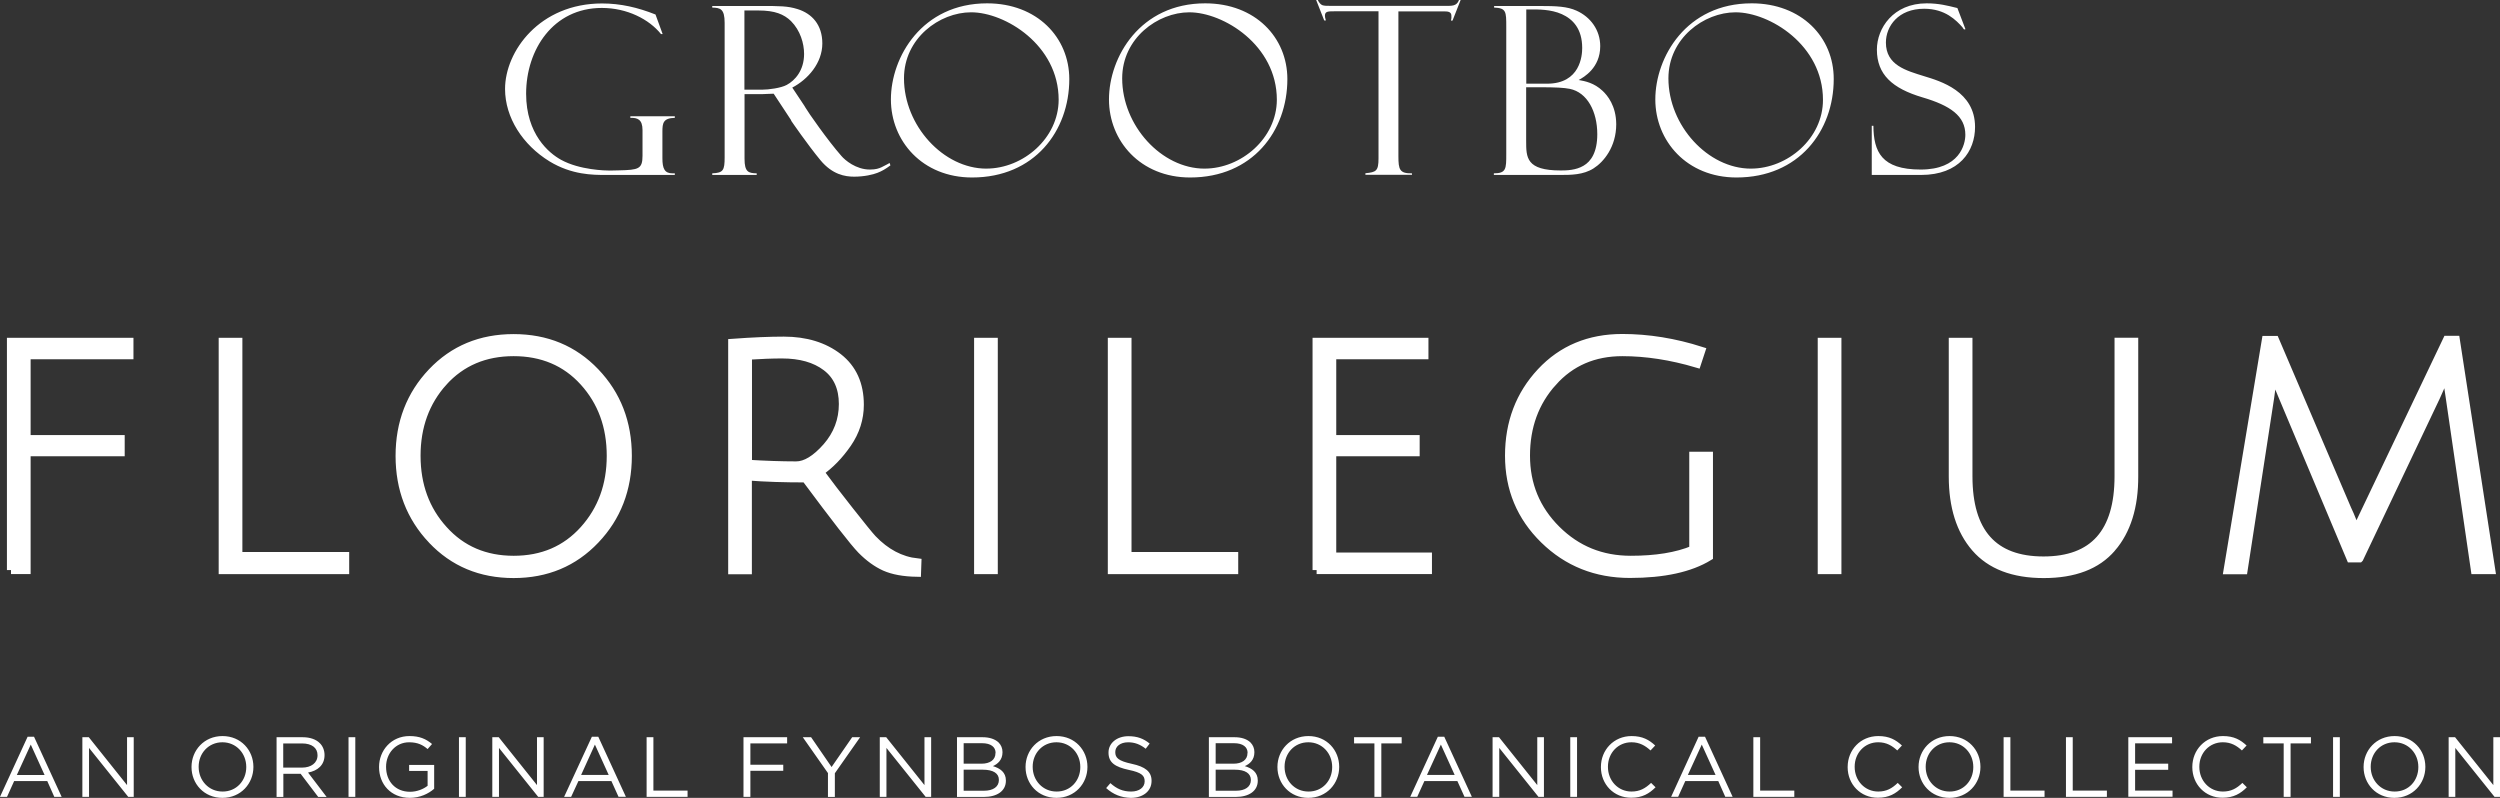
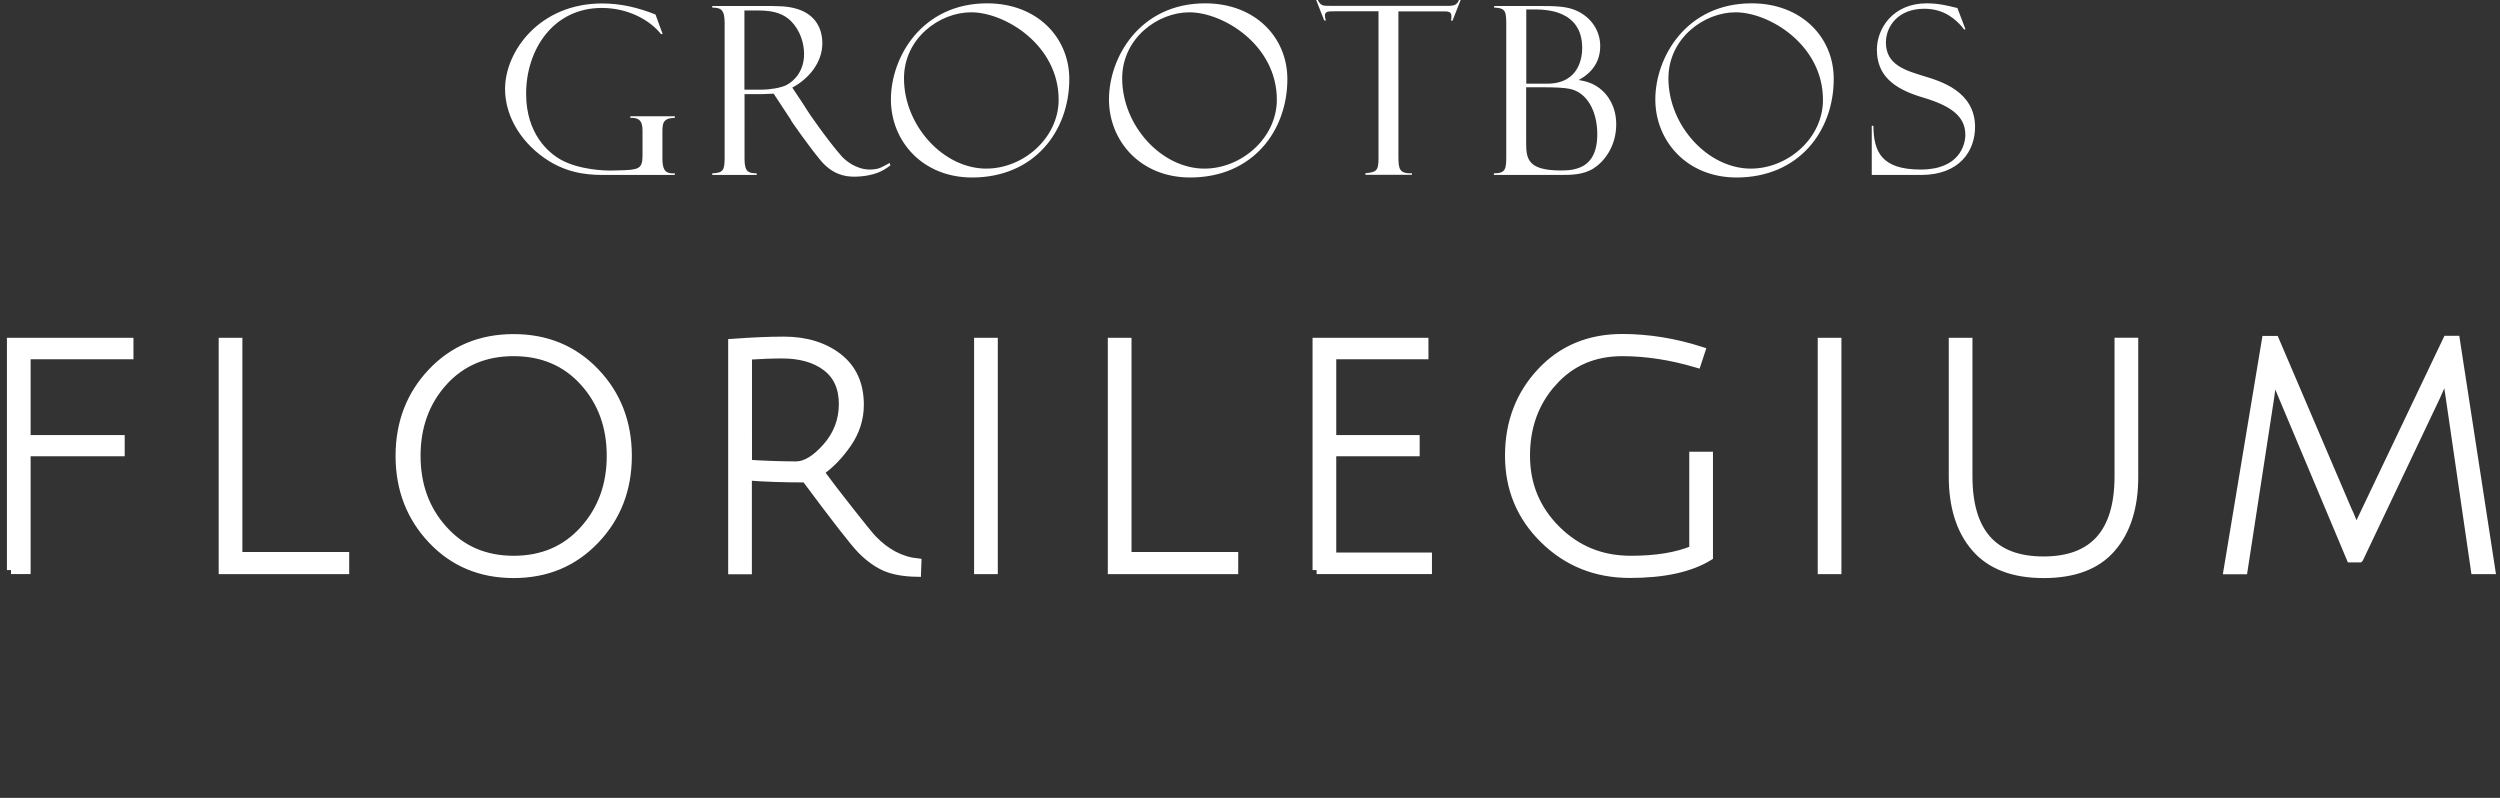
<svg xmlns="http://www.w3.org/2000/svg" width="188" height="60" viewBox="0 0 188 60">
  <rect x="0" y="0" width="188" height="60" fill="#333333" stroke="none" />
  <g fill="none" fill-rule="evenodd">
    <g fill-rule="nonzero">
      <g>
        <g>
          <g fill="#ffffff" stroke="#ffffff" stroke-width=".612">
            <path d="M0 17.45L0 .286 8.903.286 8.903 1.29 1.17 1.29 1.17 7.6 8.244 7.6 8.244 8.586 1.17 8.586 1.17 17.441 0 17.441zM15.924 17.45L15.924.286 17.094.286 17.094 16.394 25.126 16.394 25.126 17.45zM31.654 15.173c-1.618-1.714-2.428-3.817-2.428-6.31 0-2.493.81-4.596 2.428-6.301C33.274.857 35.324.009 37.795.009c2.472 0 4.522.848 6.15 2.553 1.628 1.705 2.437 3.808 2.437 6.301 0 2.493-.81 4.605-2.437 6.31-1.628 1.714-3.678 2.57-6.15 2.57-2.472 0-4.522-.856-6.14-2.57zm.863-11.875c-1.346 1.497-2.024 3.35-2.024 5.557 0 2.207.678 4.068 2.041 5.565 1.355 1.506 3.115 2.26 5.27 2.26 2.156 0 3.915-.754 5.27-2.26 1.355-1.506 2.032-3.358 2.032-5.565 0-2.208-.677-4.06-2.032-5.557-1.355-1.498-3.123-2.242-5.279-2.242-2.164 0-3.924.753-5.278 2.242zM54.238 17.45V.364C55.787.25 57.08.199 58.118.199c1.654 0 3.027.424 4.1 1.255 1.073.84 1.61 2.026 1.61 3.566 0 1.039-.308 2.008-.924 2.908-.616.892-1.31 1.61-2.076 2.138.598.814 1.346 1.792 2.235 2.917.888 1.125 1.46 1.835 1.724 2.12.994 1.04 2.111 1.637 3.37 1.775l-.027.77c-.994-.017-1.795-.164-2.42-.44-.615-.278-1.205-.71-1.768-1.282-.563-.58-1.953-2.371-4.187-5.375-1.593 0-3.044-.043-4.347-.147v7.054h-1.17v-.008zm4.804-7.868c.713 0 1.478-.468 2.296-1.394.81-.926 1.223-2.008 1.223-3.228 0-1.22-.422-2.156-1.258-2.787-.836-.632-1.944-.944-3.326-.944-.73 0-1.583.035-2.56.095V9.46c1.294.078 2.508.122 3.625.122zM72.731 17.45L72.731.286 73.901.286 73.901 17.45zM82.787 17.45L82.787.286 83.957.286 83.957 16.394 91.981 16.394 91.981 17.45zM98.183 17.45L98.183.286 106.286.286 106.286 1.29 99.353 1.29 99.353 7.6 105.626 7.6 105.626 8.586 99.353 8.586 99.353 16.437 106.55 16.437 106.55 17.441 98.183 17.441zM115.946 3.315c-1.355 1.506-2.023 3.35-2.023 5.53 0 2.182.765 4.034 2.296 5.558 1.53 1.523 3.387 2.276 5.586 2.276 1.892 0 3.458-.25 4.707-.77V8.855h1.17v7.582c-1.416.865-3.396 1.298-5.938 1.298-2.543 0-4.698-.857-6.458-2.58-1.76-1.722-2.63-3.825-2.63-6.31 0-2.483.8-4.586 2.393-6.292C116.64.848 118.682 0 121.172 0c1.953 0 3.924.32 5.93.96l-.317.962c-1.953-.58-3.827-.866-5.613-.866-2.138 0-3.88.753-5.226 2.26zM136.172 17.45L136.172.286 137.342.286 137.342 17.45zM157.982 15.788c-1.117 1.307-2.833 1.956-5.12 1.956-2.297 0-4.003-.658-5.138-1.965-1.135-1.307-1.698-3.107-1.698-5.375V.286h1.17v10.11c0 4.223 1.883 6.335 5.648 6.335 3.765 0 5.648-2.112 5.648-6.336V.285h1.17v10.11c.01 2.285-.554 4.086-1.68 5.393zM176.598 16.567h-.66l-5.102-12.144c-.29-.675-.528-1.264-.704-1.774l-.247 1.826-1.997 12.983h-1.196l2.877-17.31h.686l5.437 12.723c.281.588.493 1.15.66 1.679.044-.173.299-.727.756-1.662l6.08-12.75h.66l2.665 17.312h-1.223l-1.9-13.036c-.132-.813-.194-1.428-.194-1.852-.017.017-.052.095-.114.225-.053.139-.158.364-.29.675-.141.312-.282.632-.431.97l-5.763 12.135z" transform="translate(-135, -910) translate(0, 900) translate(135, 10) translate(0.827, 25.421)" />
          </g>
          <g fill="#ffffff">
            <path d="M7.557 13.156h5.209v-.12h-.176c-.59 0-.757-.356-.757-1.135v-2c0-.64.053-1.02.933-1.038v-.12H9.422v.12c.52-.017.915.104.915.918v1.93c0 1.004-.308 1.065-1.76 1.1l-.703.016c-.29 0-2.261-.034-3.669-.813-.897-.494-2.621-1.913-2.621-4.968 0-3.307 2.032-6.449 5.692-6.449 1.9 0 3.554.848 4.451 1.965h.124l-.537-1.471C9.985.563 8.692.26 7.294.26 2.603.26 0 3.852 0 6.69c0 2.156 1.328 4.207 3.343 5.445 1.68 1.021 3.264 1.021 4.214 1.021zM28.918 12.256c-.105.052-.325.19-.607.32-.193.087-.413.174-.88.174-1.046 0-1.873-.71-2.137-1.022-1.003-1.134-2.534-3.323-2.71-3.644l-.07-.12-.915-1.377c1.17-.615 2.26-1.835 2.26-3.324 0-1.393-.774-2.242-1.865-2.58C21.255.45 20.648.45 19.241.45h-3.66v.121c.607.018.932.087.932 1.151v10.11c0 .978-.105 1.169-.932 1.203v.121h3.343v-.12c-.616-.018-.915-.087-.915-1.1V7.08h1.038c.088 0 .554 0 .669-.017l.484-.017 1.293 1.964c0 .018.035.052.035.087.035.052 1.223 1.783 2.19 2.951.898 1.082 1.848 1.238 2.535 1.238.756 0 1.416-.156 1.742-.285.36-.139.607-.286.985-.563l-.062-.182zm-7.742-5.868c-.43.233-1.363.355-1.83.355H18V.788h1.056c1.24 0 1.918.285 2.446.796.704.71.985 1.68.985 2.475 0 1.23-.677 1.991-1.31 2.329zM36.256.251c-4.91 0-7.24 4.05-7.24 7.227 0 3.125 2.366 5.869 6.105 5.869 4.689 0 7.31-3.497 7.31-7.4 0-3.134-2.427-5.696-6.175-5.696zm-.062 12.43C32.957 12.68 30 9.442 30 5.893c0-3.02 2.675-4.968 5.05-4.968 2.552 0 6.581 2.458 6.581 6.578-.009 2.891-2.666 5.176-5.437 5.176zM52.655.251c-4.91 0-7.24 4.05-7.24 7.227 0 3.125 2.366 5.869 6.105 5.869 4.69 0 7.31-3.497 7.31-7.4 0-3.134-2.419-5.696-6.175-5.696zm-.053 12.43c-3.238 0-6.194-3.238-6.194-6.787 0-3.02 2.675-4.968 5.05-4.968 2.552 0 6.581 2.458 6.581 6.578-.009 2.891-2.675 5.176-5.437 5.176zM71.253 1.54L71.86 0h-.123c-.176.476-.536.441-1.064.441h-8.587c-.29 0-.484 0-.625-.052-.123-.051-.237-.173-.343-.389h-.123l.607 1.54h.123c-.052-.198-.07-.268-.07-.354 0-.338.22-.338.792-.338h3.237V11.91c0 .952-.176 1.039-.985 1.117v.12H68.2v-.112c-.932.018-1.02-.285-1.02-1.29V.858h3.378c.255 0 .607-.017.607.32 0 .104.018.19-.035.372h.123v-.008zM82.532 6.83c-.633-.598-1.31-.728-1.795-.814.379-.208 1.62-.9 1.62-2.545 0-1.203-.722-2.19-1.778-2.666-.704-.32-1.487-.355-2.842-.355h-3.36v.121c.914.035.914.303.914 1.437v9.582c0 1.099 0 1.445-.932 1.445v.121h4.997c.792 0 1.724 0 2.499-.493.756-.476 1.706-1.61 1.706-3.324-.008-1.393-.668-2.172-1.029-2.51zM76.787.71h.343c.537 0 1.513-.018 2.34.355.827.372 1.531 1.099 1.531 2.544 0 .563-.14 2.684-2.64 2.684h-1.565V.71h-.009zm4.311 11.754c-.572.338-1.258.355-1.707.355-2.604 0-2.604-.97-2.604-2.225V6.561h1.003c1.24 0 1.83.034 2.279.121 1.31.268 2.067 1.697 2.067 3.41 0 1.35-.466 2.043-1.038 2.372zM93.74.251c-4.909 0-7.24 4.05-7.24 7.227 0 3.125 2.375 5.869 6.106 5.869 4.689 0 7.31-3.497 7.31-7.4C99.927 2.812 97.498.25 93.74.25zm-.052 12.43c-3.23 0-6.203-3.238-6.203-6.787 0-3.02 2.675-4.968 5.05-4.968 2.552 0 6.572 2.458 6.572 6.578.009 2.891-2.648 5.176-5.42 5.176zM109.717 2.216l.106-.018-.607-1.592c-.018 0-.106-.035-.141-.035-.572-.138-1.24-.32-2.173-.32-2.516 0-3.74 1.878-3.74 3.48 0 1.87 1.153 2.916 3.432 3.592 2.085.614 3.22 1.393 3.22 2.813 0 .727-.431 2.614-3.36 2.614-2.948 0-3.537-1.342-3.555-3.29h-.123v3.696h3.704c2.894 0 4.064-1.8 4.064-3.609 0-2.683-2.604-3.445-3.827-3.817-1.363-.424-2.877-.831-2.877-2.527 0-1.238.933-2.545 2.877-2.545 1.584 0 2.41.865 2.895 1.41-.01.027.088.113.105.148z" transform="translate(-135, -910) translate(0, 900) translate(135, 10) translate(37.98, 0)" />
          </g>
          <g fill="#ffffff">
-             <path d="M2.076.052h.484L4.636 4.57h-.554l-.528-1.186h-2.49L.529 4.57H0L2.076.052zm1.276 2.874L2.314.64 1.267 2.926h2.085zM6.194.087L6.678.087 9.554 3.687 9.554.087 10.056.087 10.056 4.57 9.642 4.57 6.695.892 6.695 4.57 6.194 4.57zM14.402 2.337V2.32c0-1.238.941-2.32 2.331-2.32 1.39 0 2.323 1.073 2.323 2.311v.017c0 1.238-.941 2.32-2.331 2.32-1.39 0-2.323-1.073-2.323-2.311zm4.117 0V2.32c0-1.022-.756-1.853-1.794-1.853-1.039 0-1.786.823-1.786 1.835v.018c0 1.021.756 1.852 1.794 1.852 1.039.009 1.786-.814 1.786-1.835zM20.798.087h1.962c.563 0 1.012.164 1.293.45.22.216.352.536.352.883v.017c0 .744-.519 1.177-1.24 1.307l1.398 1.835h-.633l-1.32-1.74h-1.302v1.74h-.51V.087zm1.91 2.285c.685 0 1.17-.347 1.17-.927v-.008c0-.554-.432-.883-1.17-.883h-1.409v1.818h1.408zM26.209.087L26.719.087 26.719 4.57 26.209 4.57zM28.505 2.337V2.32c0-1.23.915-2.32 2.287-2.32.766 0 1.24.216 1.698.597l-.334.381c-.352-.303-.74-.51-1.39-.51-1.012 0-1.733.839-1.733 1.834v.018c0 1.073.695 1.87 1.803 1.87.52 0 1.003-.2 1.32-.45V2.622h-1.39v-.45h1.883v1.791c-.423.372-1.065.684-1.83.684-1.426 0-2.314-1.03-2.314-2.311zM34.514.087L35.024.087 35.024 4.57 34.514 4.57zM37.021.087L37.505.087 40.382 3.687 40.382.087 40.883.087 40.883 4.57 40.47 4.57 37.523.892 37.523 4.57 37.021 4.57zM44.508.052h.484l2.076 4.518h-.554l-.537-1.186h-2.48L42.95 4.57h-.528L44.508.052zm1.267 2.874L44.737.64l-1.038 2.285h2.076zM48.617.087L49.136.087 49.136 4.103 51.705 4.103 51.705 4.57 48.625 4.57 48.625.087zM55.91.087L59.192.087 59.192.554 56.429.554 56.429 2.155 58.901 2.155 58.901 2.614 56.429 2.614 56.429 4.57 55.91 4.57zM62.271 2.796L60.37.087 60.995.087 62.535 2.328 64.083.087 64.681.087 62.781 2.796 62.781 4.579 62.262 4.579 62.262 2.796zM66.159.087L66.643.087 69.52 3.687 69.52.087 70.022.087 70.022 4.57 69.608 4.57 66.661.892 66.661 4.57 66.159 4.57 66.159.087zM71.957.087h1.944c.52 0 .933.147 1.197.398.185.19.29.432.29.718v.017c0 .58-.37.883-.721 1.04.545.164.976.466.976 1.081v.017c0 .77-.66 1.22-1.654 1.22h-2.023V.088h-.009zm2.912 1.177c0-.442-.36-.727-1.012-.727h-1.39v1.54h1.346c.616 0 1.047-.277 1.047-.796v-.017h.01zm-.959 1.263h-1.443v1.584h1.531c.695 0 1.118-.303 1.118-.805v-.008c.008-.485-.414-.77-1.206-.77zM77.121 2.337V2.32c0-1.238.942-2.32 2.332-2.32s2.322 1.073 2.322 2.311v.017c0 1.238-.94 2.32-2.33 2.32-1.4 0-2.324-1.073-2.324-2.311zm4.118 0V2.32c0-1.022-.757-1.853-1.795-1.853-1.038 0-1.786.823-1.786 1.835v.018c0 1.021.757 1.852 1.795 1.852 1.038.009 1.786-.814 1.786-1.835zM83.183 3.912l.317-.372c.475.424.932.632 1.566.632.616 0 1.012-.32 1.012-.762v-.017c0-.416-.23-.65-1.188-.848-1.047-.225-1.53-.554-1.53-1.299V1.23c0-.701.633-1.22 1.495-1.22.668 0 1.143.181 1.6.554l-.298.39c-.423-.338-.845-.486-1.32-.486-.598 0-.968.32-.968.727v.018c0 .424.238.658 1.24.874 1.013.216 1.488.589 1.488 1.272v.018c0 .77-.651 1.272-1.558 1.272-.721-.017-1.31-.251-1.856-.736zM90.908.087h1.944c.519 0 .932.147 1.188.398.184.19.29.432.29.718v.017c0 .58-.36.883-.722 1.04.546.164.977.466.977 1.081v.017c0 .77-.66 1.22-1.654 1.22h-2.023V.088zm2.912 1.177c0-.442-.361-.727-1.012-.727h-1.39v1.54h1.346c.616 0 1.047-.277 1.047-.796v-.017h.009zm-.96 1.263h-1.442v1.584h1.53c.696 0 1.118-.303 1.118-.805v-.008c0-.485-.414-.77-1.205-.77zM96.063 2.337V2.32c0-1.238.941-2.32 2.331-2.32 1.39 0 2.314 1.073 2.314 2.311v.017c0 1.238-.941 2.32-2.331 2.32-1.381 0-2.314-1.073-2.314-2.311zm4.117 0V2.32c0-1.022-.756-1.853-1.794-1.853-1.047 0-1.786.823-1.786 1.835v.018c0 1.021.756 1.852 1.794 1.852 1.047.009 1.786-.814 1.786-1.835zM103.356.554L101.826.554 101.826.087 105.406.087 105.406.554 103.876.554 103.876 4.57 103.356 4.57zM108.125.052h.484l2.076 4.518h-.554l-.537-1.186h-2.48l-.538 1.186h-.527l2.076-4.518zm1.267 2.874L108.354.64l-1.047 2.285h2.085zM112.242.087L112.726.087 115.603 3.687 115.603.087 116.104.087 116.104 4.57 115.691 4.57 112.744.892 112.744 4.57 112.242 4.57 112.242.087zM118.084.087L118.594.087 118.594 4.57 118.084 4.57zM120.389 2.337V2.32c0-1.273.968-2.32 2.305-2.32.827 0 1.32.286 1.777.71l-.352.372c-.387-.355-.818-.615-1.434-.615-1.012 0-1.768.805-1.768 1.835v.018c0 1.038.765 1.852 1.768 1.852.625 0 1.038-.234 1.478-.65l.335.33c-.476.476-.995.787-1.822.787-1.32.009-2.287-1.012-2.287-2.302zM127.735.052h.484l2.076 4.518h-.554l-.528-1.186h-2.48l-.537 1.186h-.528l2.067-4.518zm1.276 2.874L127.973.64l-1.047 2.285h2.085zM131.852.087L132.363.087 132.363 4.103 134.932 4.103 134.932 4.57 131.852 4.57zM138.944 2.337V2.32c0-1.273.958-2.32 2.305-2.32.827 0 1.32.286 1.777.71l-.352.372c-.387-.355-.81-.615-1.434-.615-1.012 0-1.769.805-1.769 1.835v.018c0 1.038.766 1.852 1.769 1.852.624 0 1.038-.234 1.469-.65l.334.33c-.475.476-.994.787-1.82.787-1.312.009-2.28-1.012-2.28-2.302zM144.275 2.337V2.32c0-1.238.941-2.32 2.331-2.32 1.39 0 2.323 1.073 2.323 2.311v.017c0 1.238-.941 2.32-2.331 2.32-1.39 0-2.323-1.073-2.323-2.311zm4.117 0V2.32c0-1.022-.756-1.853-1.794-1.853-1.039 0-1.786.823-1.786 1.835v.018c0 1.021.756 1.852 1.794 1.852 1.047.009 1.786-.814 1.786-1.835zM150.671.087L151.181.087 151.181 4.103 153.75 4.103 153.75 4.57 150.671 4.57zM155.36.087L155.87.087 155.87 4.103 158.439 4.103 158.439 4.57 155.36 4.57zM160.041.087L163.34.087 163.34.545 160.56.545 160.56 2.077 163.049 2.077 163.049 2.536 160.56 2.536 160.56 4.103 163.375 4.103 163.375 4.561 160.049 4.561 160.049.087zM164.862 2.337V2.32c0-1.273.959-2.32 2.305-2.32.827 0 1.32.286 1.777.71l-.352.372c-.387-.355-.81-.615-1.434-.615-1.012 0-1.768.805-1.768 1.835v.018c0 1.038.765 1.852 1.768 1.852.625 0 1.038-.234 1.47-.65l.334.33c-.476.476-.995.787-1.822.787-1.31.009-2.278-1.012-2.278-2.302zM171.733.554L170.202.554 170.202.087 173.783.087 173.783.554 172.252.554 172.252 4.57 171.733 4.57 171.733.554zM175.446.087L175.956.087 175.956 4.57 175.446 4.57zM177.742 2.337V2.32c0-1.238.941-2.32 2.331-2.32 1.39 0 2.314 1.073 2.314 2.311v.017c0 1.238-.941 2.32-2.331 2.32-1.382 0-2.314-1.073-2.314-2.311zm4.117 0V2.32c0-1.022-.756-1.853-1.795-1.853-1.047 0-1.786.823-1.786 1.835v.018c0 1.021.757 1.852 1.795 1.852 1.047.009 1.786-.814 1.786-1.835zM184.138.087L184.622.087 187.499 3.687 187.499.087 188 .087 188 4.57 187.587 4.57 184.639.892 184.639 4.57 184.138 4.57 184.138.087z" transform="translate(-135, -910) translate(0, 900) translate(135, 10) translate(0, 55.352)" />
-           </g>
+             </g>
        </g>
      </g>
    </g>
  </g>
</svg>